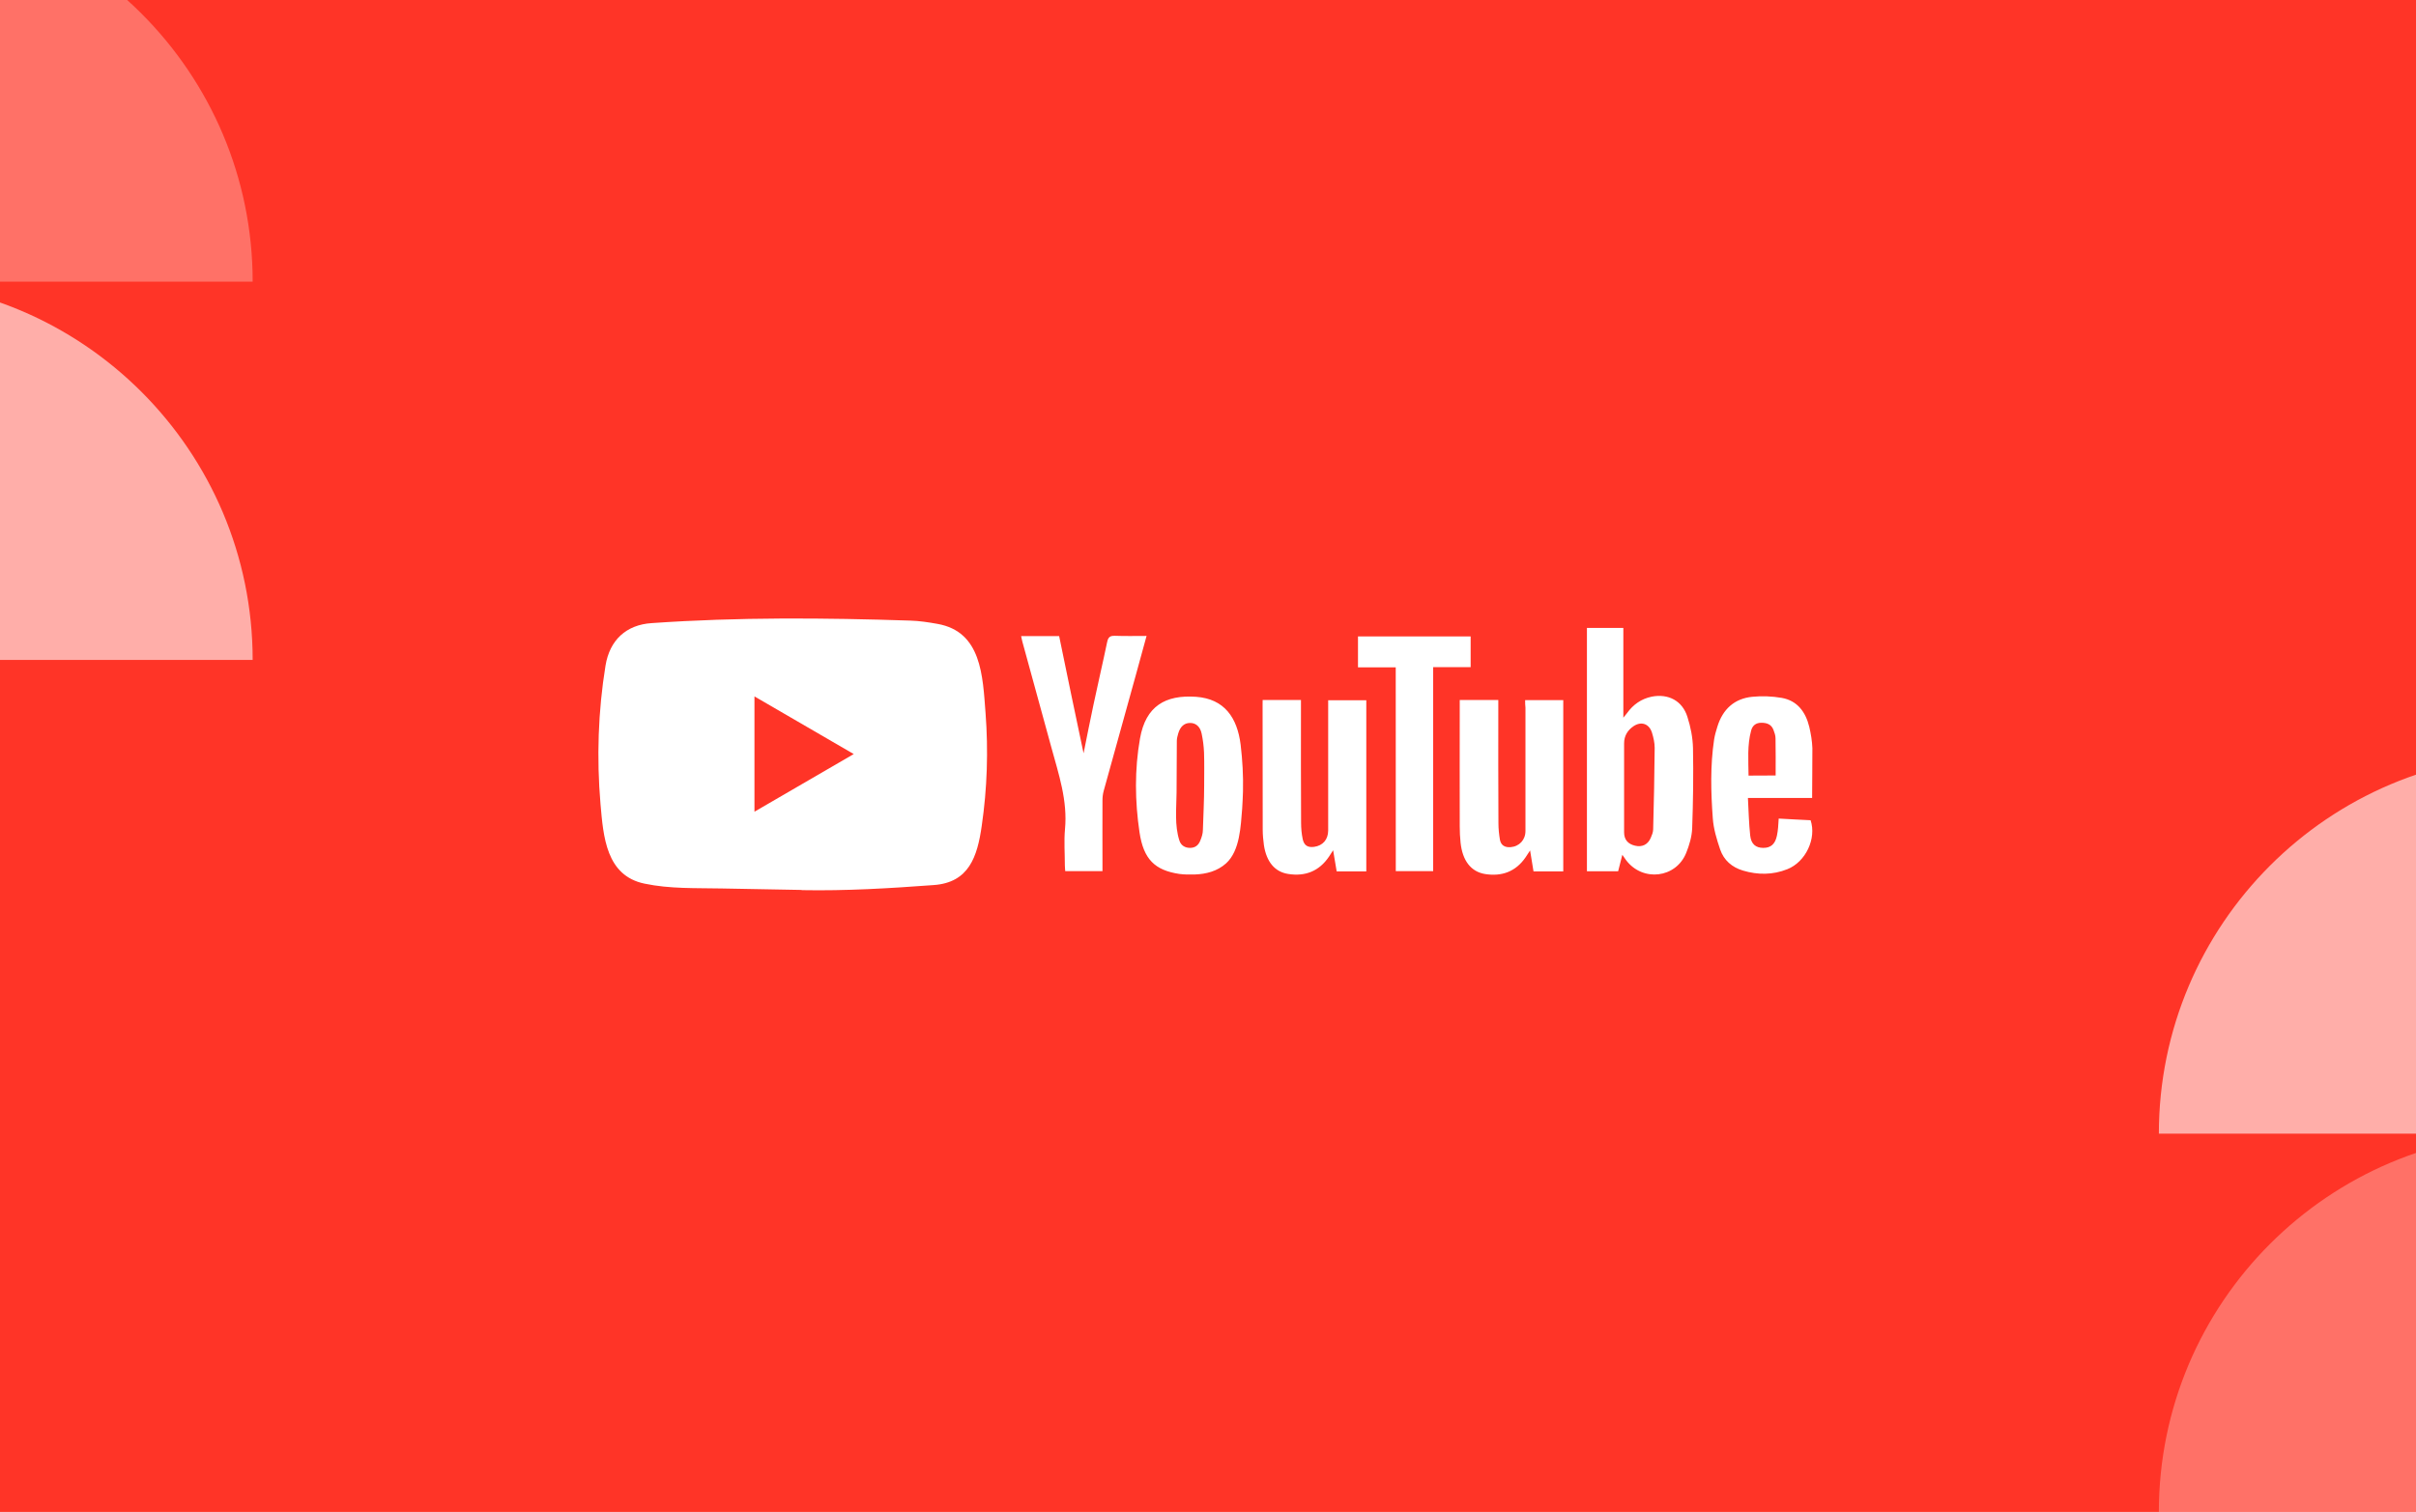
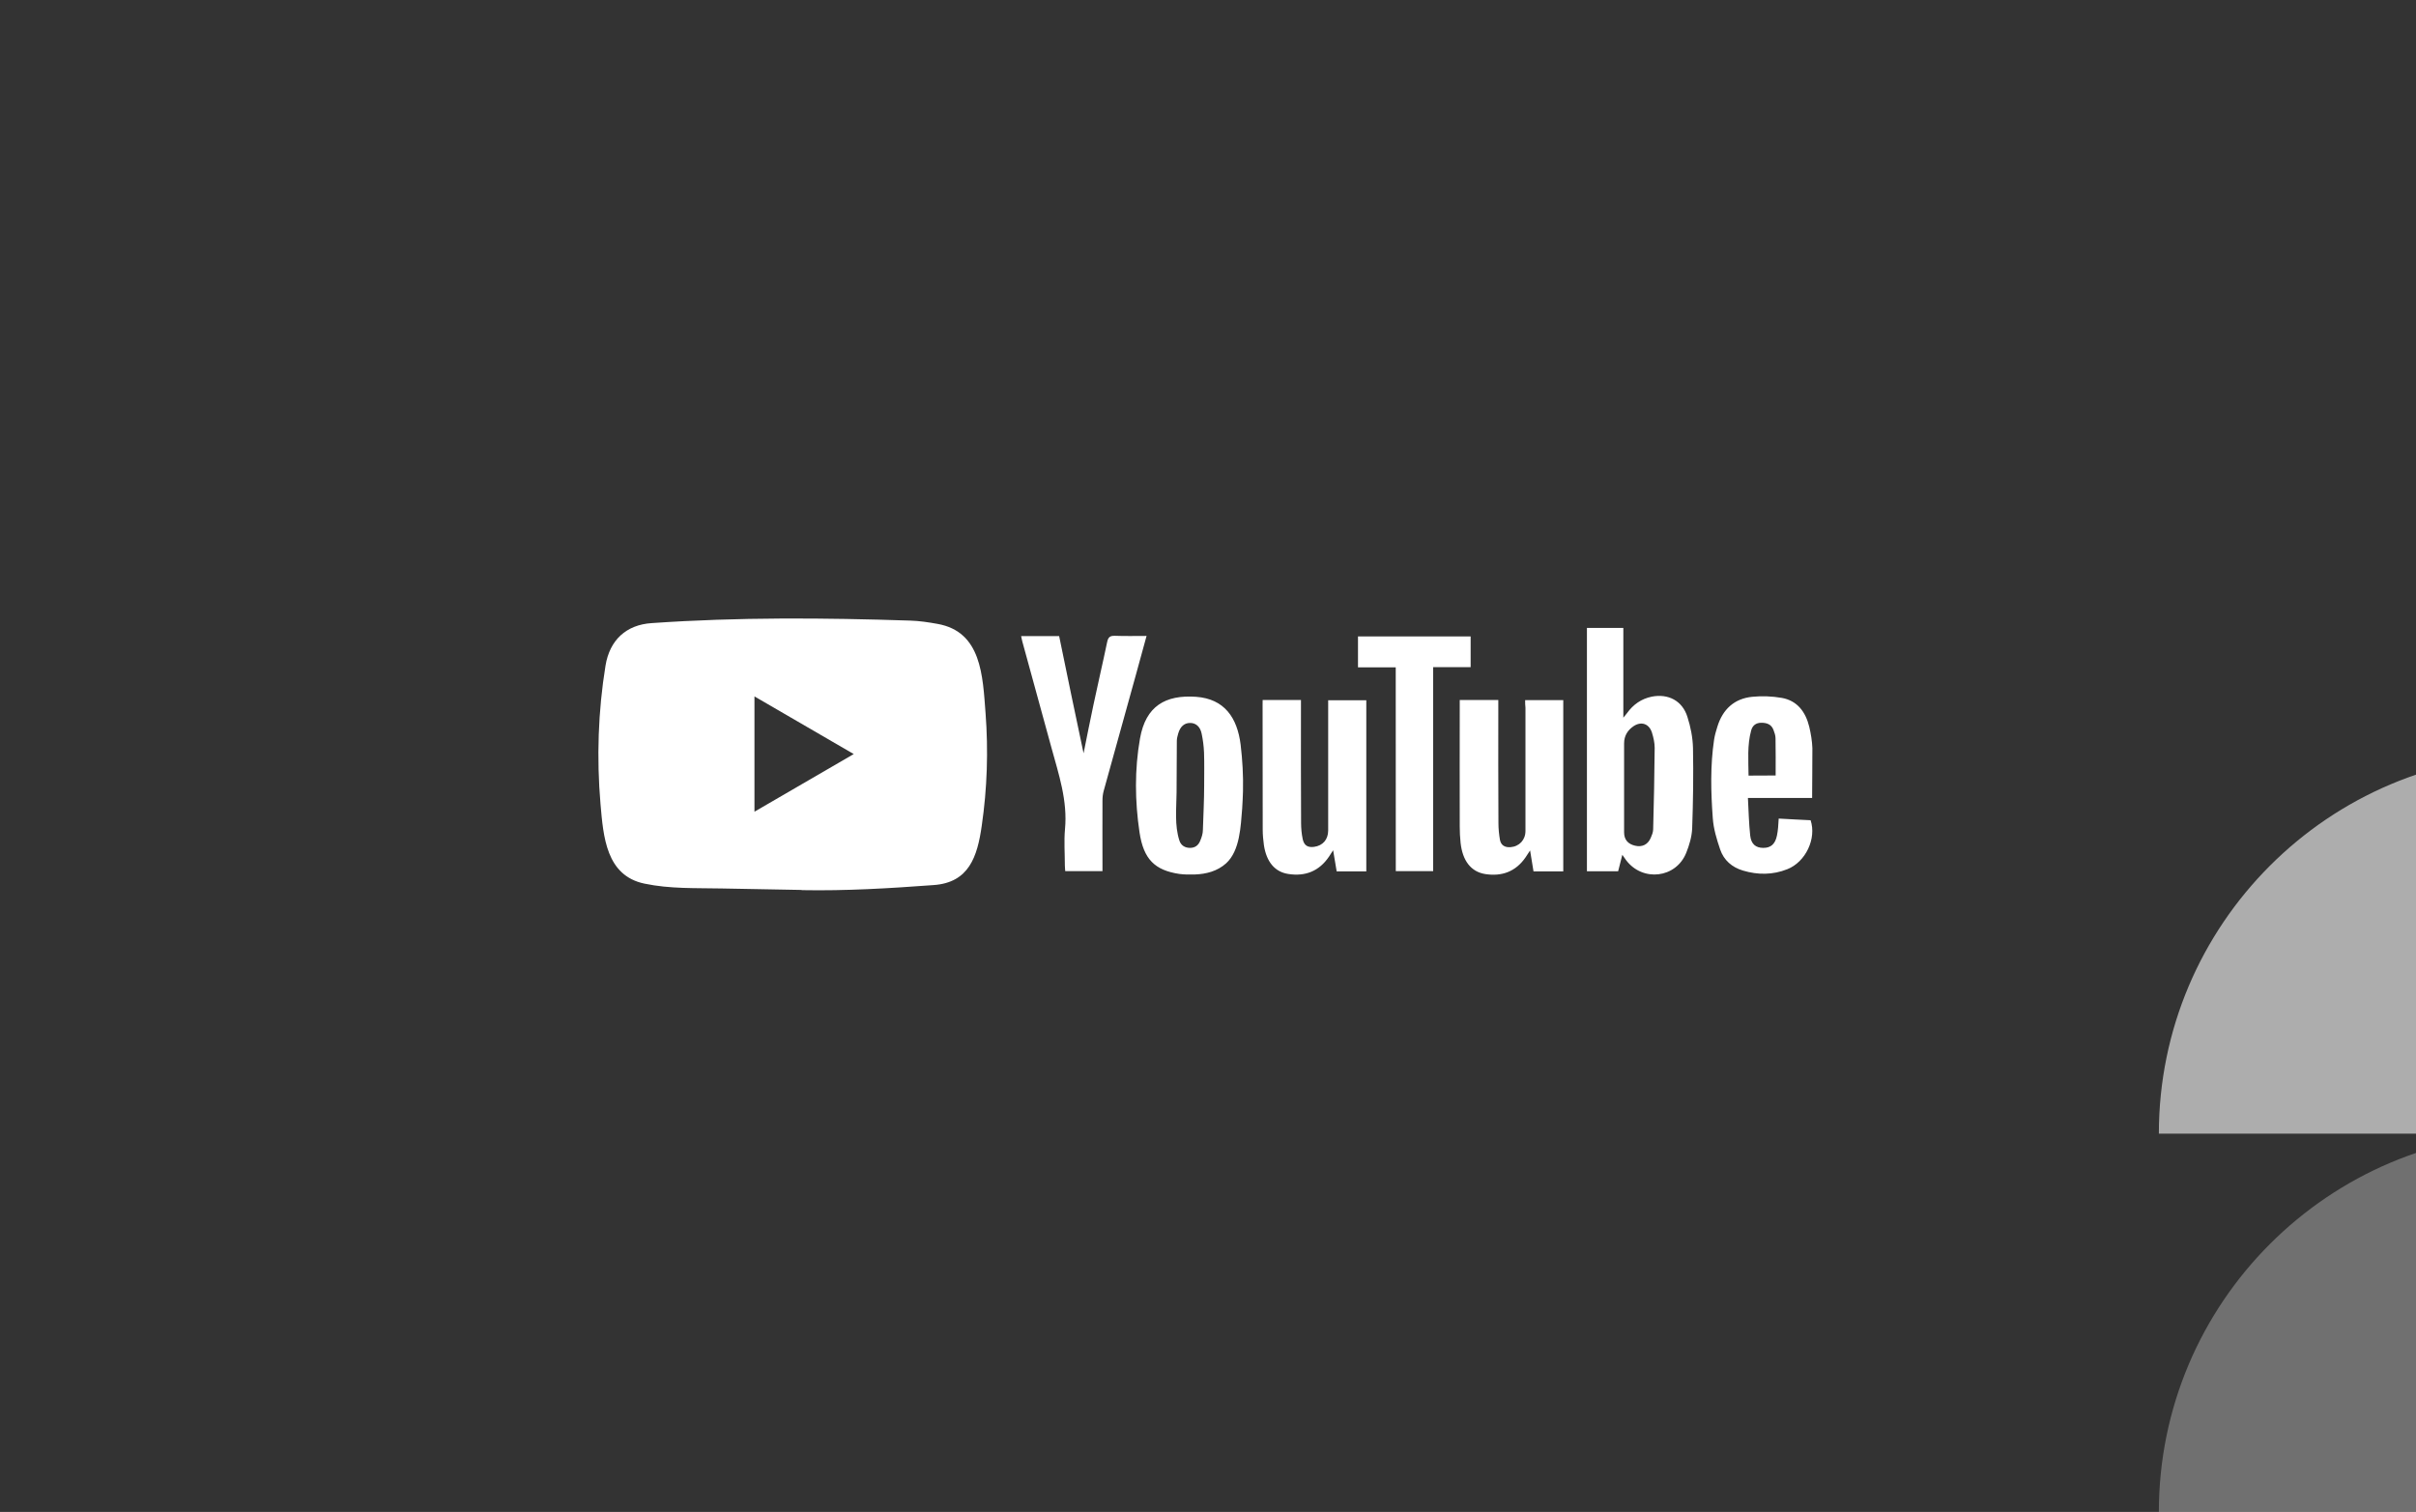
<svg xmlns="http://www.w3.org/2000/svg" width="1401" height="877" viewBox="0 0 1401 877" fill="none">
  <rect x="0" y="0" width="1401" height="877" fill="#333333" stroke="none" />
  <g clip-path="url(#clip0_2473_12622)">
-     <rect width="1401" height="877" fill="white" />
-     <path d="M0 0H1401V877H0V0Z" fill="#FF3427" />
    <path d="M464.683 516.203L418.444 515.348C403.472 515.05 388.464 515.645 373.787 512.558C351.458 507.946 349.877 485.33 348.221 466.36C345.941 439.691 346.824 412.537 351.127 386.091C353.555 371.25 363.119 362.397 377.907 361.43C427.824 357.933 478.072 358.343 527.879 359.979C533.139 360.128 538.437 360.946 543.623 361.876C569.226 366.414 569.851 392.042 571.506 413.616C573.162 435.413 572.463 457.322 569.299 478.97C566.761 496.898 561.905 511.926 541.416 513.376C515.74 515.273 490.653 516.798 464.903 516.315C464.903 516.203 464.756 516.203 464.683 516.203V516.203ZM437.499 470.824C456.847 459.591 475.828 448.543 495.067 437.384C475.681 426.151 456.737 415.104 437.499 403.945V470.824Z" fill="white" />
    <path d="M940.76 495.822C939.877 499.467 939.105 502.331 938.332 505.382H920.234V364.221H941.349V416.296C942.452 414.882 943.004 414.287 943.482 413.655C947.087 408.633 951.759 405.36 957.792 404.095C967.393 402.198 975.596 406.476 978.502 415.812C980.378 421.615 981.592 427.827 981.739 433.89C982.033 449.475 981.812 465.023 981.26 480.609C981.04 485.37 979.605 490.243 977.803 494.706C971.88 509.436 952.531 511.668 942.931 498.909C942.342 498.128 941.79 497.273 940.76 495.822V495.822ZM941.79 456.989V482.803C941.79 487.007 943.997 489.573 948.154 490.54C952.237 491.507 955.548 489.908 957.203 486.077C957.902 484.477 958.601 482.803 958.638 481.129C959.042 465.358 959.41 449.587 959.521 433.778C959.521 430.84 958.822 427.79 957.939 424.925C956.283 419.755 951.722 418.23 947.234 421.243C943.85 423.549 941.79 426.823 941.79 431.175V456.989ZM884.406 406.104H906.513V505.456H889.261C888.636 501.699 888.011 497.831 887.275 493.293C886.098 495.041 885.399 496.157 884.663 497.273C878.925 505.642 870.795 508.506 861.194 506.981C852.991 505.642 848.062 499.244 846.959 488.755C846.628 485.63 846.48 482.469 846.48 479.344C846.407 456.096 846.48 432.774 846.48 409.526V406.03H868.846V410.084C868.846 432.551 868.772 454.98 868.919 477.447C868.919 480.646 869.25 483.956 869.802 487.155C870.427 490.429 872.782 491.619 875.945 491.396C881.058 490.987 884.59 487.155 884.59 482.022V410.493C884.406 409.043 884.406 407.703 884.406 406.104V406.104ZM732.19 406.03H754.408V410.233C754.408 432.588 754.334 454.906 754.481 477.187C754.481 480.386 754.776 483.696 755.438 486.821C756.284 490.503 758.417 491.693 762.059 491.21C767.099 490.503 770.152 486.969 770.188 481.799V410.642V406.178H792.296V505.456H775.118C774.492 501.774 773.867 497.979 773.058 493.181C771.954 494.855 771.329 495.822 770.703 496.826C764.965 505.344 756.909 508.469 747.088 506.944C739.216 505.754 734.397 499.877 732.925 490.243C732.521 487.23 732.226 484.254 732.226 481.241C732.153 457.1 732.153 432.848 732.153 408.708L732.19 406.03ZM720.786 459.072C720.713 462.42 720.492 465.767 720.308 469.115C719.462 479.158 719.057 493.404 711.038 500.732C705.925 505.344 699.451 507.018 692.756 507.241C689.777 507.316 686.76 507.316 683.781 506.907C669.692 504.749 663.144 498.463 660.79 482.803C658.105 464.726 657.884 446.351 661.084 428.273C664.395 409.563 675.798 402.942 693.529 404.17C710.082 405.36 717.476 416.333 719.425 431.956C720.492 440.92 721.007 449.996 720.786 459.072V459.072ZM698.274 455.65C698.274 449.289 698.421 442.891 698.2 436.531C698.053 432.848 697.575 429.129 696.803 425.483C695.92 421.28 693.271 419.272 689.961 419.346C686.723 419.42 684.443 421.429 683.266 425.335C682.861 426.785 682.42 428.273 682.42 429.724C682.42 439.693 682.346 449.698 682.273 459.667C682.199 468.966 681.022 478.712 683.928 487.602C684.811 490.317 687.091 491.805 690.071 491.805C692.977 491.805 694.89 490.354 695.957 487.75C696.803 485.742 697.538 483.547 697.538 481.39C697.796 472.835 698.274 464.242 698.274 455.65ZM628.346 436.94C630.295 427.306 632.135 417.895 634.158 408.447C636.696 396.433 639.528 384.418 642.03 372.367C642.655 369.428 643.832 368.722 646.591 368.796C652.513 369.019 658.546 368.87 664.873 368.87C662.813 376.533 660.79 383.823 658.804 391.002C652.513 413.543 646.223 436.159 640.007 458.774C639.528 460.523 639.308 462.42 639.308 464.279C639.234 476.629 639.308 488.941 639.308 501.29V505.307H617.715C617.641 504.191 617.494 503.075 617.494 501.96C617.494 494.967 616.942 487.936 617.568 481.018C619.15 464.391 613.926 449.103 609.696 433.629C604.105 413.171 598.44 392.639 592.848 372.181C592.554 371.214 592.444 370.172 592.149 368.982H614.184C618.819 391.56 623.49 414.138 628.346 436.94ZM1050.82 462.866H1013.59C1014 470.417 1014.15 477.596 1014.92 484.7C1015.47 489.647 1018.16 491.768 1022.39 491.805C1026.8 491.879 1029.38 489.647 1030.41 484.738C1030.74 483.138 1030.96 481.539 1031.1 479.902C1031.25 478.451 1031.32 476.889 1031.44 474.806C1037.73 475.141 1043.87 475.513 1049.94 475.773C1053.47 486.374 1047.11 499.988 1036.4 504.191C1027.98 507.539 1019.33 507.539 1010.73 504.972C1004.36 503.075 999.616 498.984 997.483 492.698C995.496 486.821 993.62 480.683 993.216 474.546C992.112 459.407 991.707 444.119 993.988 428.943C994.393 426.413 995.092 423.996 995.864 421.541C998.954 411.423 1005.69 405.211 1016.1 404.17C1021.76 403.612 1027.61 403.835 1033.2 404.802C1042.25 406.402 1047.07 412.985 1049.17 421.615C1050.12 425.669 1050.82 429.835 1050.97 433.964C1051 443.449 1050.82 452.86 1050.82 462.866ZM1029.67 449.81C1029.67 442.333 1029.74 435.303 1029.6 428.236C1029.6 426.562 1028.97 424.814 1028.35 423.214C1027.09 420.09 1024.48 419.234 1021.36 419.234C1018.23 419.234 1016.24 420.834 1015.47 423.698C1013.12 432.29 1013.89 441.069 1013.96 449.884C1019.59 449.81 1024.7 449.81 1029.67 449.81V449.81Z" fill="white" />
    <path d="M809.362 387.095H787.475V369.167H852.804V386.984H831.065V505.306H809.398L809.362 387.095Z" fill="white" />
-     <path opacity="0.3" d="M1471.66 877L1251.89 877C1251.89 755.686 1350.41 657.118 1471.66 657.118L1471.66 877V877Z" fill="white" />
-     <path opacity="0.6" d="M-73.258 382.789L146.516 382.789C146.516 261.475 47.996 162.907 -73.258 162.907L-73.258 382.789V382.789Z" fill="white" />
+     <path opacity="0.3" d="M1471.66 877L1251.89 877C1251.89 755.686 1350.41 657.118 1471.66 657.118V877Z" fill="white" />
    <path opacity="0.6" d="M1471.66 657.58L1251.89 657.58C1251.89 536.266 1350.41 437.698 1471.66 437.698L1471.66 657.58V657.58Z" fill="white" />
-     <path opacity="0.3" d="M-73.258 163.369L146.516 163.369C146.516 42.055 47.996 -56.513 -73.258 -56.513L-73.258 163.369V163.369Z" fill="white" />
  </g>
  <defs>
    <clipPath id="clip0_2473_12622">
      <rect width="1401" height="877" fill="white" />
    </clipPath>
  </defs>
</svg>